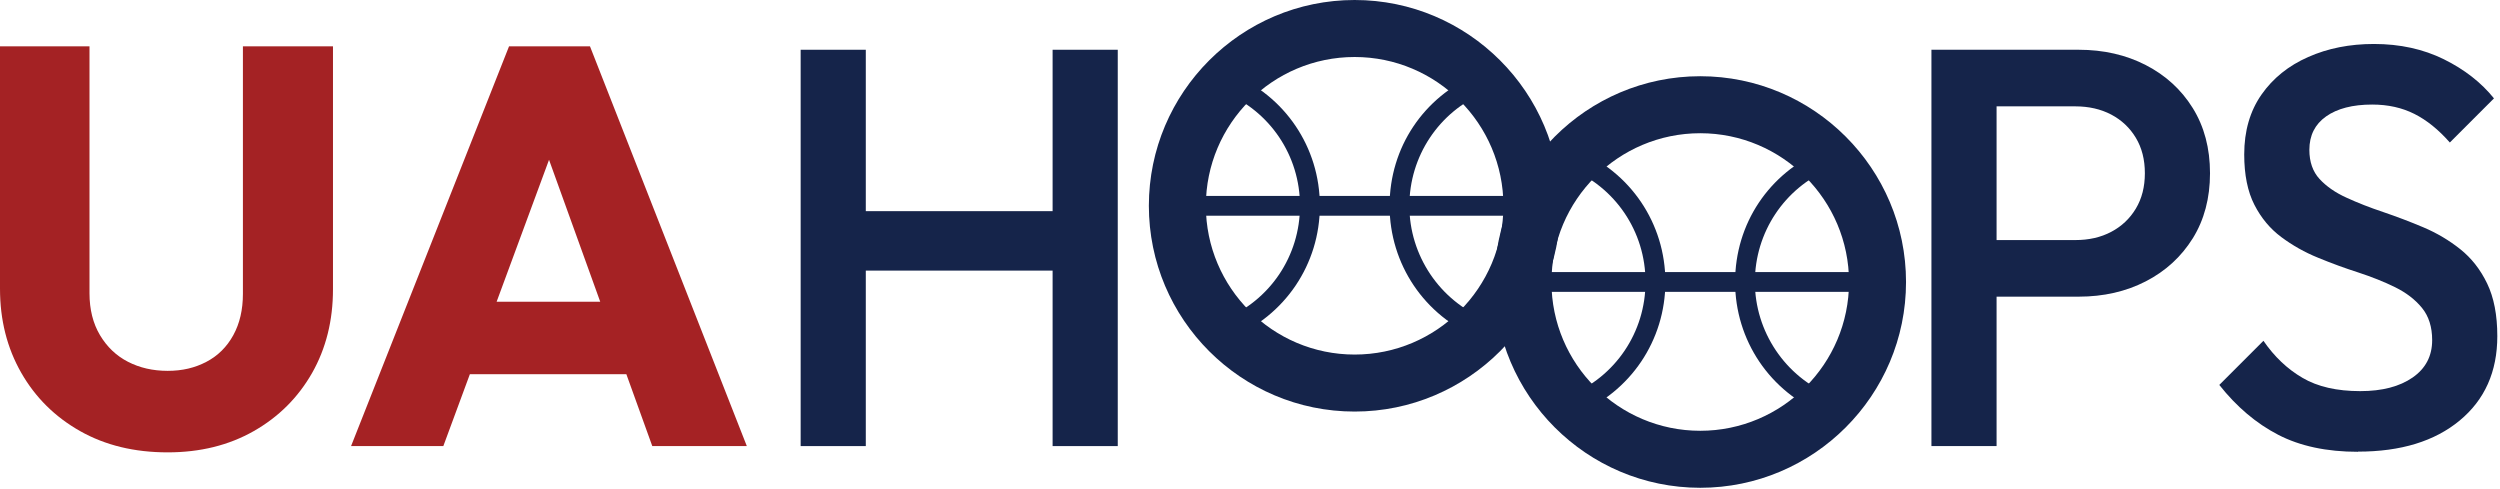
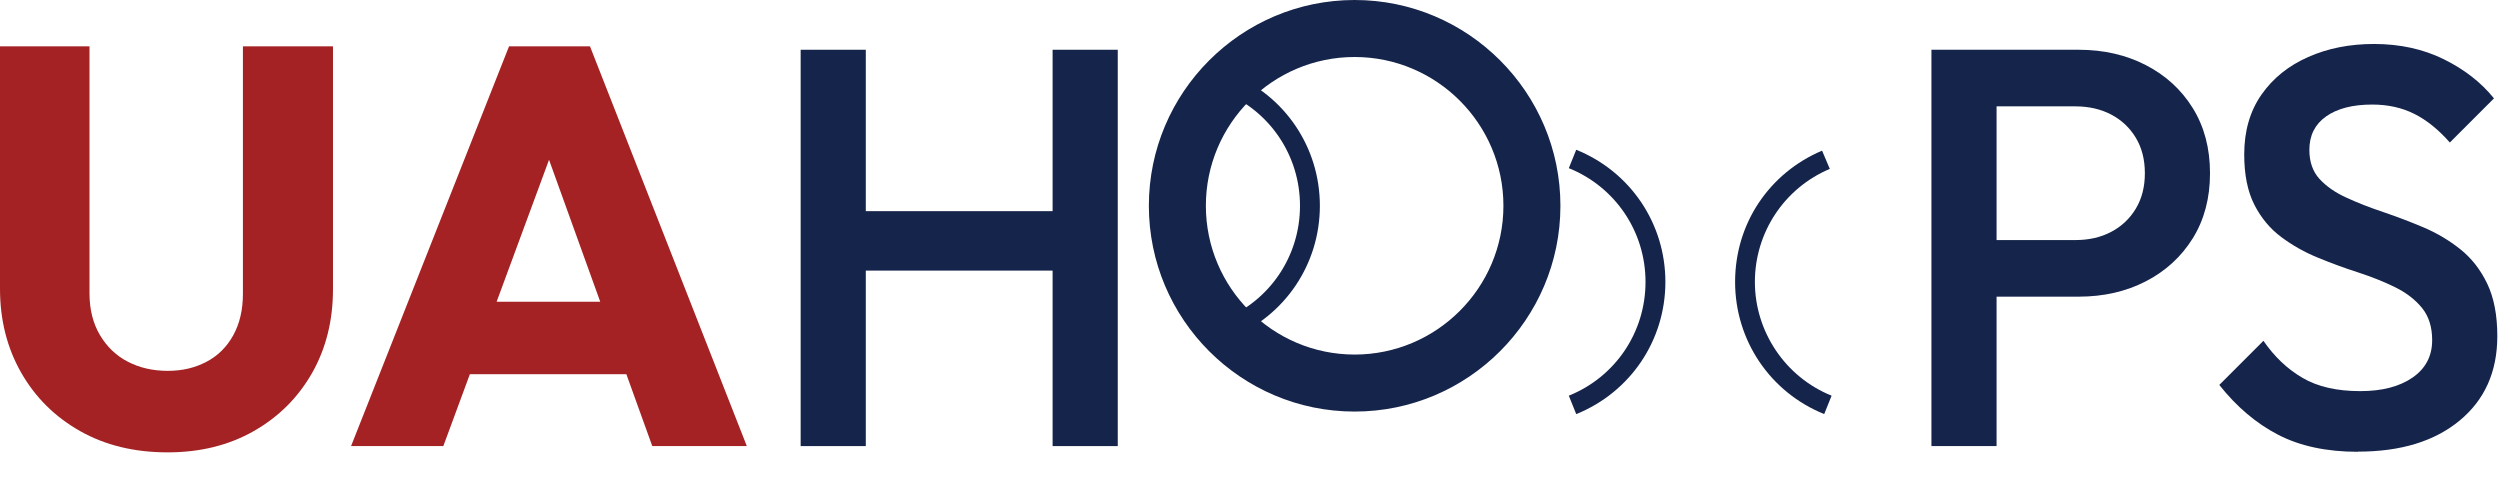
<svg xmlns="http://www.w3.org/2000/svg" width="307" height="60" viewBox="0 0 307 60" fill="none">
  <g clip-path="url(#clip0_19_24)">
    <path d="M20.58 55.55C16.5 55.55 12.92 54.68 9.84 52.94C6.76 51.2 4.35 48.82 2.61 45.78C0.87 42.74 0 39.3 0 35.45V5.69H10.99V36.01C10.99 38 11.42 39.72 12.28 41.16C13.14 42.6 14.28 43.69 15.72 44.43C17.16 45.17 18.78 45.54 20.59 45.54C22.4 45.54 23.94 45.17 25.35 44.43C26.76 43.69 27.86 42.6 28.65 41.16C29.44 39.72 29.83 38.03 29.83 36.08V5.69H40.89V35.52C40.89 39.37 40.03 42.8 38.32 45.81C36.6 48.82 34.22 51.2 31.16 52.94C28.1 54.68 24.58 55.55 20.59 55.55H20.58Z" fill="#A42224" />
    <path d="M43.11 54.78L62.51 5.69H72.45L91.71 54.78H80.1L65.43 14.1H69.46L54.44 54.78H43.11ZM54.24 45.95V37.05H80.94V45.95H54.24Z" fill="#A52224" />
    <path d="M98.32 54.78V6.11H106.32V54.78H98.32ZM103.81 33.23V25.93H131V33.23H103.81ZM129.26 54.78V6.11H137.26V54.78H129.26Z" fill="#15244A" />
    <path d="M237.18 54.78V6.11H245.18V54.78H237.18ZM242.67 36.43V29.48H254.84C256.51 29.48 257.98 29.15 259.26 28.47C260.53 27.8 261.54 26.85 262.28 25.62C263.02 24.39 263.39 22.94 263.39 21.27C263.39 19.6 263.02 18.15 262.28 16.92C261.54 15.69 260.53 14.74 259.26 14.07C257.98 13.4 256.51 13.06 254.84 13.06H242.67V6.11H255.26C258.32 6.11 261.07 6.74 263.5 7.99C265.93 9.24 267.86 11 269.27 13.27C270.68 15.54 271.39 18.21 271.39 21.27C271.39 24.33 270.68 27 269.27 29.27C267.85 31.54 265.93 33.3 263.5 34.55C261.07 35.8 258.32 36.43 255.26 36.43H242.67Z" fill="#15244A" />
    <path d="M289.56 55.48C285.71 55.48 282.44 54.78 279.76 53.39C277.07 52 274.66 49.96 272.53 47.27L277.95 41.85C279.29 43.8 280.89 45.32 282.75 46.4C284.6 47.49 286.97 48.03 289.84 48.03C292.53 48.03 294.67 47.47 296.27 46.36C297.87 45.25 298.67 43.72 298.67 41.77C298.67 40.15 298.25 38.83 297.42 37.81C296.59 36.79 295.48 35.94 294.12 35.27C292.76 34.6 291.25 34 289.6 33.46C287.95 32.93 286.31 32.33 284.66 31.65C283.01 30.98 281.51 30.13 280.14 29.11C278.77 28.09 277.67 26.77 276.84 25.15C276.01 23.53 275.59 21.46 275.59 18.96C275.59 16.09 276.3 13.64 277.71 11.62C279.12 9.6 281.04 8.06 283.45 7C285.86 5.93 288.55 5.4 291.52 5.4C294.72 5.4 297.58 6.03 300.11 7.28C302.64 8.53 304.69 10.13 306.26 12.08L300.84 17.5C299.45 15.92 298 14.75 296.49 13.99C294.98 13.23 293.26 12.84 291.31 12.84C288.9 12.84 287.01 13.33 285.64 14.3C284.27 15.27 283.59 16.64 283.59 18.4C283.59 19.88 284.01 21.08 284.84 21.98C285.67 22.88 286.77 23.65 288.14 24.27C289.51 24.9 291.01 25.49 292.66 26.04C294.3 26.6 295.95 27.22 297.6 27.92C299.25 28.62 300.75 29.51 302.12 30.6C303.49 31.69 304.59 33.09 305.42 34.81C306.25 36.53 306.67 38.68 306.67 41.28C306.67 45.64 305.13 49.09 302.05 51.64C298.97 54.19 294.81 55.46 289.57 55.46L289.56 55.48Z" fill="#15244A" />
    <path d="M166.35 50.54C152.41 50.54 141.08 39.2 141.08 25.27C141.08 11.34 152.42 0 166.35 0C180.28 0 191.62 11.34 191.62 25.27C191.62 39.2 180.28 50.54 166.35 50.54ZM166.35 7C156.27 7 148.08 15.2 148.08 25.27C148.08 35.34 156.28 43.54 166.35 43.54C176.42 43.54 184.62 35.34 184.62 25.27C184.62 15.2 176.42 7 166.35 7Z" fill="#15244A" />
    <path d="M151.13 41.5L150.22 39.24C155.95 36.93 159.64 31.44 159.64 25.27C159.64 19.1 155.94 13.61 150.22 11.3L151.13 9.04C157.78 11.73 162.08 18.09 162.08 25.27C162.08 32.45 157.78 38.81 151.13 41.5Z" fill="#15244A" />
-     <path d="M181.58 41.5C174.93 38.81 170.64 32.44 170.64 25.27C170.64 18.1 174.83 11.9 181.32 9.15L182.27 11.39C176.68 13.75 173.07 19.2 173.07 25.27C173.07 31.34 176.77 36.93 182.49 39.24L181.58 41.5Z" fill="#15244A" />
-     <path d="M188.12 24.06H144.58V26.49H188.12V24.06Z" fill="#15244A" />
-     <path d="M208.79 59.9C194.85 59.9 183.52 48.56 183.52 34.63C183.52 20.7 194.86 9.36 208.79 9.36C222.72 9.36 234.06 20.7 234.06 34.63C234.06 48.56 222.72 59.9 208.79 59.9ZM208.79 16.36C198.71 16.36 190.52 24.56 190.52 34.63C190.52 44.7 198.72 52.9 208.79 52.9C218.86 52.9 227.06 44.7 227.06 34.63C227.06 24.56 218.86 16.36 208.79 16.36Z" fill="#15244A" />
    <path d="M193.56 50.85L192.65 48.59C198.38 46.28 202.07 40.79 202.07 34.62C202.07 28.45 198.37 22.96 192.65 20.65L193.56 18.39C200.21 21.08 204.51 27.44 204.51 34.62C204.51 41.8 200.21 48.16 193.57 50.85H193.56Z" fill="#15244A" />
    <path d="M224.01 50.85C217.36 48.16 213.07 41.79 213.07 34.62C213.07 27.45 217.26 21.25 223.75 18.5L224.7 20.74C219.11 23.1 215.5 28.55 215.5 34.62C215.5 40.69 219.2 46.28 224.92 48.59L224.01 50.85Z" fill="#15244A" />
-     <path d="M230.56 33.41H187.02V35.84H230.56V33.41Z" fill="#15244A" />
  </g>
  <defs>
    <clipPath id="clip0_19_24">
      <rect width="306.67" height="59.9" fill="white" />
    </clipPath>
  </defs>
</svg>